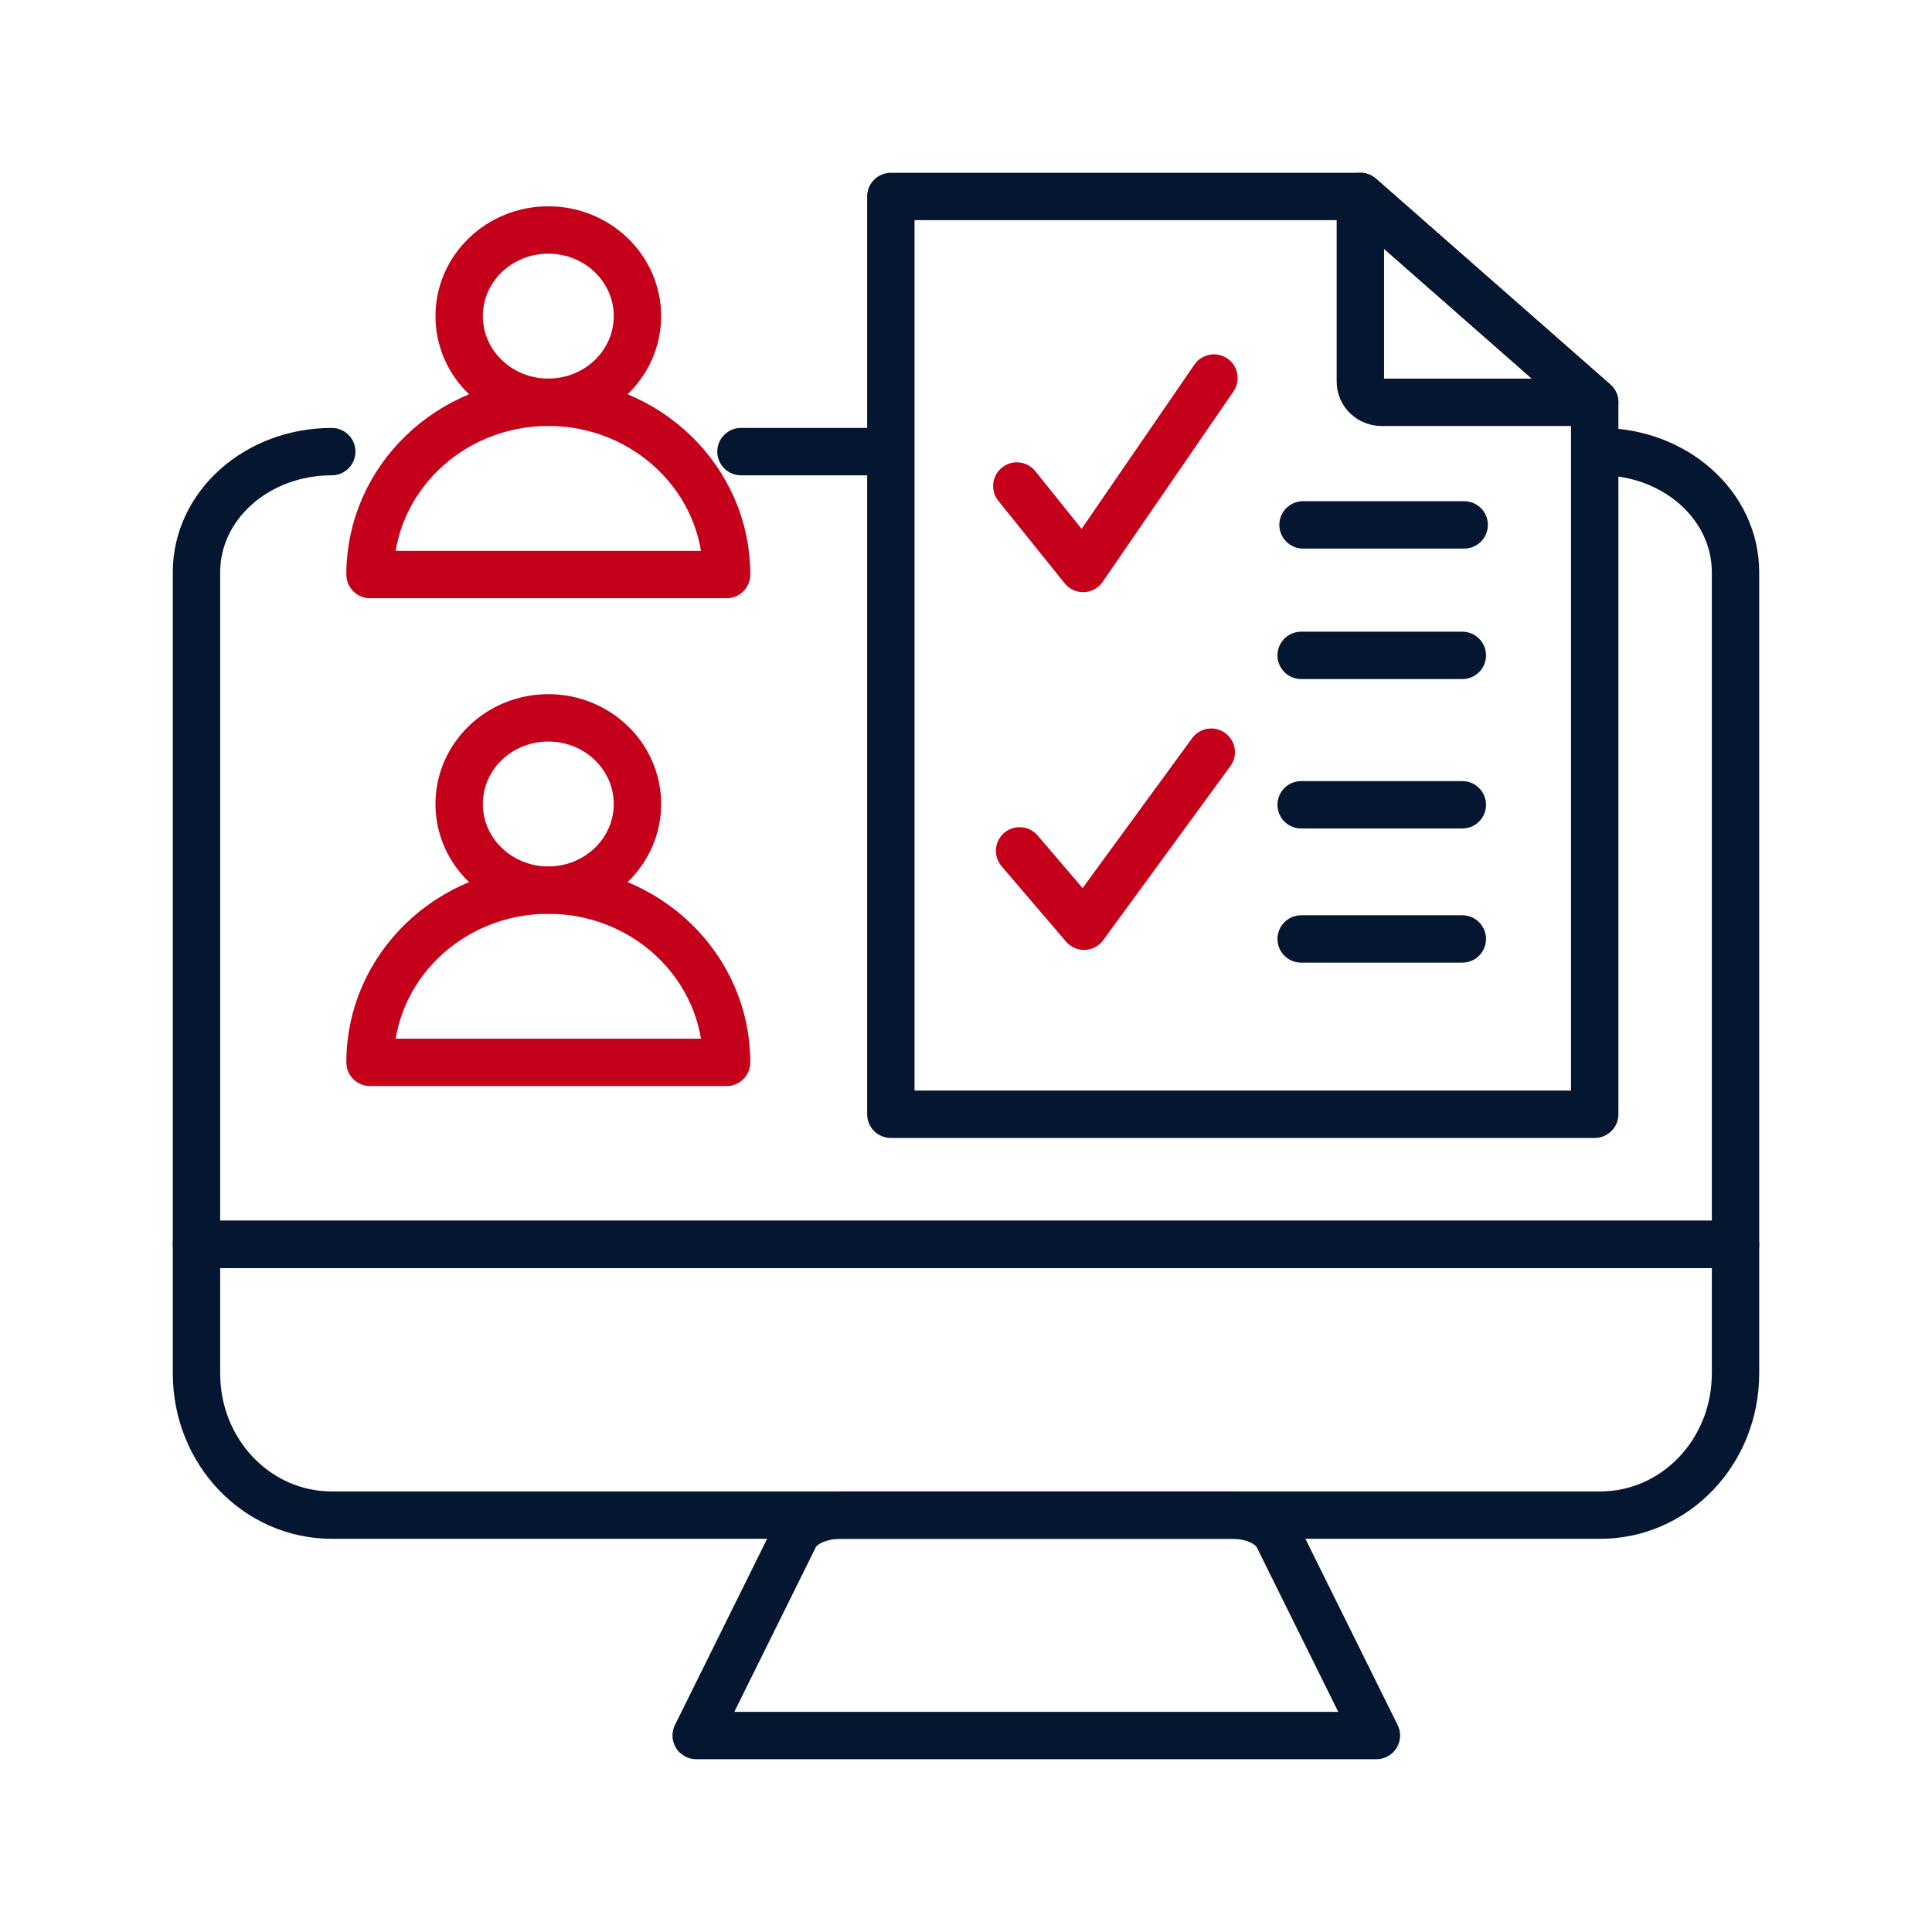
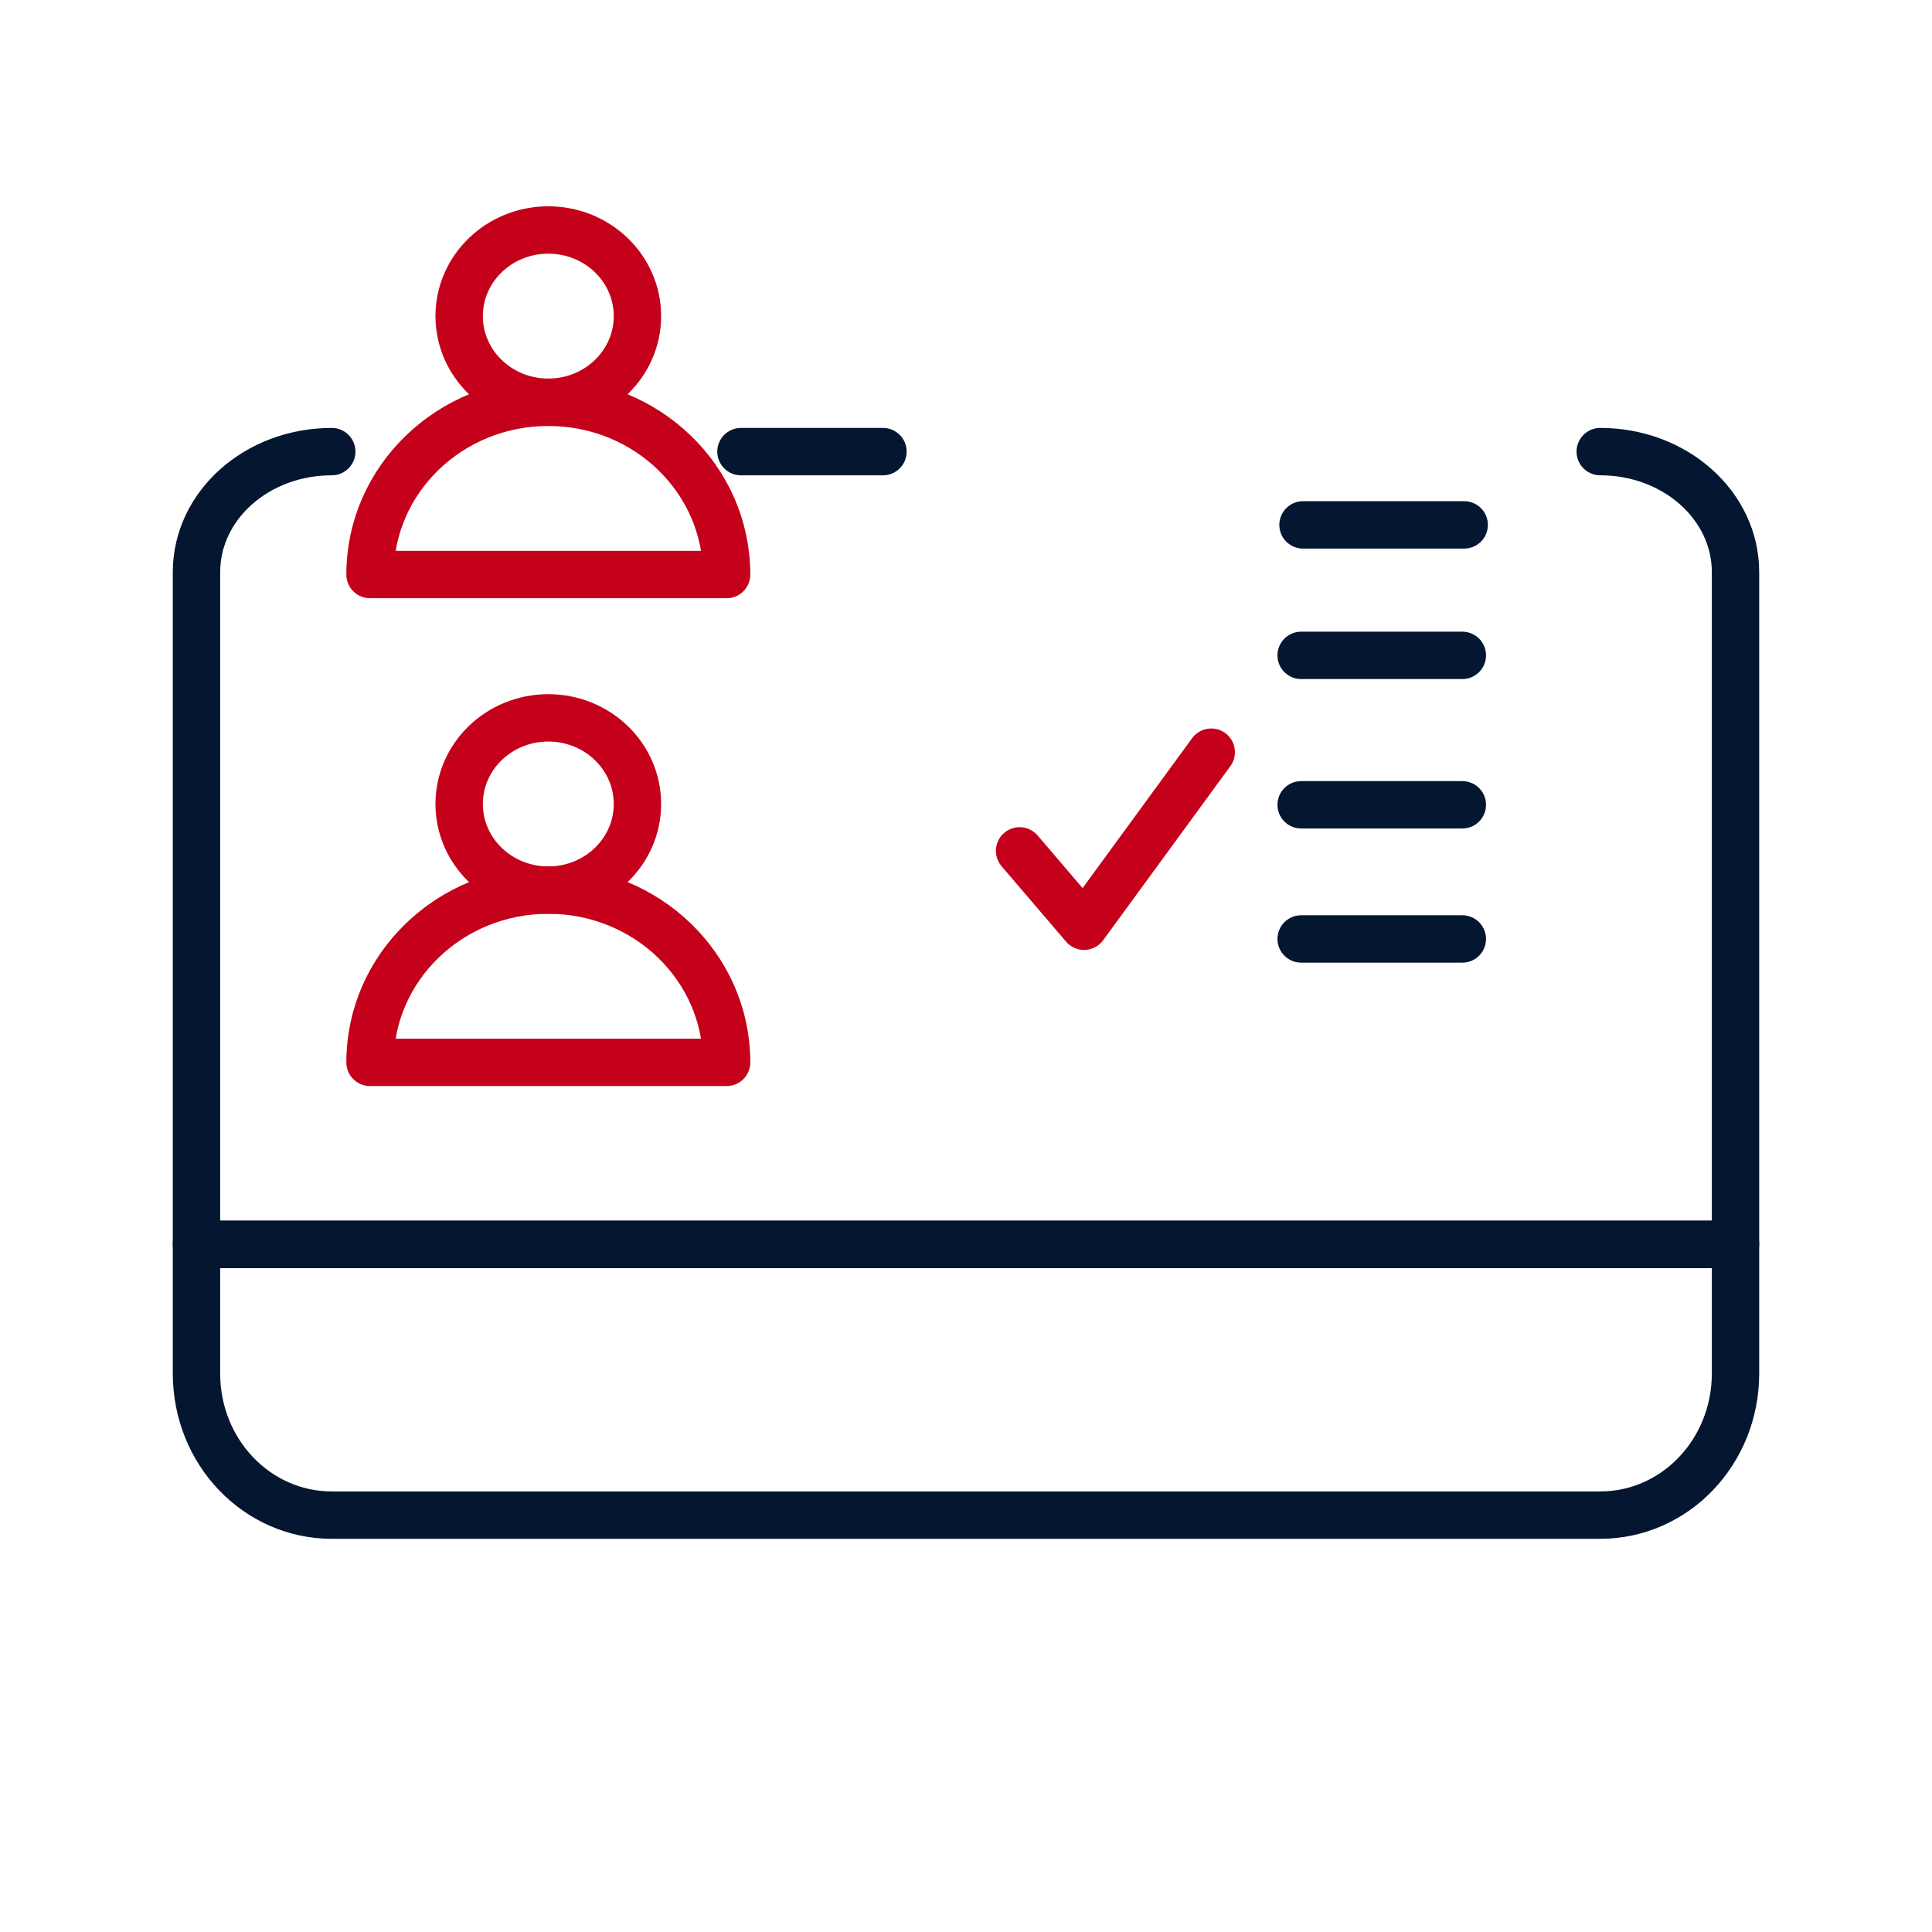
<svg xmlns="http://www.w3.org/2000/svg" width="50" height="50" viewBox="0 0 50 50" fill="none">
  <path d="M8.586 11.688C6.648 11.688 5.085 13.081 5.085 14.808V32.204H44.915V14.808C44.915 13.081 43.351 11.688 41.414 11.688M19.176 11.688H22.851" stroke="#041630" stroke-width="1.226" stroke-linecap="round" stroke-linejoin="round" />
-   <path fill-rule="evenodd" clip-rule="evenodd" d="M35.621 44.915H18.017L20.553 39.792C20.705 39.451 21.188 39.212 21.745 39.212H31.892C32.45 39.212 32.932 39.451 33.084 39.792L35.621 44.915Z" stroke="#041630" stroke-width="1.226" stroke-linecap="round" stroke-linejoin="round" />
  <path fill-rule="evenodd" clip-rule="evenodd" d="M44.915 32.205V35.545C44.915 37.574 43.351 39.211 41.414 39.211H8.586C6.648 39.211 5.085 37.574 5.085 35.545V32.205H44.915Z" stroke="#041630" stroke-width="1.226" stroke-linecap="round" stroke-linejoin="round" />
  <path fill-rule="evenodd" clip-rule="evenodd" d="M9.576 14.869H18.805C18.805 12.407 16.739 10.411 14.19 10.411C11.642 10.411 9.576 12.407 9.576 14.869Z" stroke="#C5001A" stroke-width="1.226" stroke-linecap="round" stroke-linejoin="round" />
  <path d="M14.19 10.41C15.464 10.41 16.497 9.412 16.497 8.181C16.497 6.95 15.464 5.952 14.19 5.952C12.916 5.952 11.883 6.95 11.883 8.181C11.883 9.412 12.916 10.41 14.19 10.41Z" stroke="#C5001A" stroke-width="1.226" stroke-linecap="round" stroke-linejoin="round" />
  <path fill-rule="evenodd" clip-rule="evenodd" d="M9.576 27.494H18.805C18.805 25.032 16.739 23.036 14.19 23.036C11.642 23.036 9.576 25.032 9.576 27.494Z" stroke="#C5001A" stroke-width="1.226" stroke-linecap="round" stroke-linejoin="round" />
  <path d="M14.19 23.036C15.464 23.036 16.497 22.038 16.497 20.807C16.497 19.576 15.464 18.578 14.19 18.578C12.916 18.578 11.883 19.576 11.883 20.807C11.883 22.038 12.916 23.036 14.19 23.036Z" stroke="#C5001A" stroke-width="1.226" stroke-linecap="round" stroke-linejoin="round" />
-   <path fill-rule="evenodd" clip-rule="evenodd" d="M23.055 5.085H35.206L41.271 10.412V28.837H23.055V5.085Z" stroke="#041630" stroke-width="1.226" stroke-linecap="round" stroke-linejoin="round" />
-   <path fill-rule="evenodd" clip-rule="evenodd" d="M35.757 10.412H41.271L35.206 5.085V9.879C35.206 10.172 35.453 10.412 35.757 10.412Z" stroke="#041630" stroke-width="1.226" stroke-linecap="round" stroke-linejoin="round" />
  <path d="M33.674 24.3H37.845" stroke="#041630" stroke-width="1.226" stroke-linecap="round" stroke-linejoin="round" />
  <path d="M33.674 20.828H37.845" stroke="#041630" stroke-width="1.226" stroke-linecap="round" stroke-linejoin="round" />
  <path d="M33.674 16.961H37.845" stroke="#041630" stroke-width="1.226" stroke-linecap="round" stroke-linejoin="round" />
  <path d="M33.722 13.584H37.893" stroke="#041630" stroke-width="1.226" stroke-linecap="round" stroke-linejoin="round" />
-   <path d="M26.315 12.578L28.031 14.712L31.417 9.783" stroke="#C5001A" stroke-width="1.226" stroke-linecap="round" stroke-linejoin="round" />
  <path d="M26.387 22.02L28.055 23.971L31.347 19.466" stroke="#C5001A" stroke-width="1.226" stroke-linecap="round" stroke-linejoin="round" />
</svg>